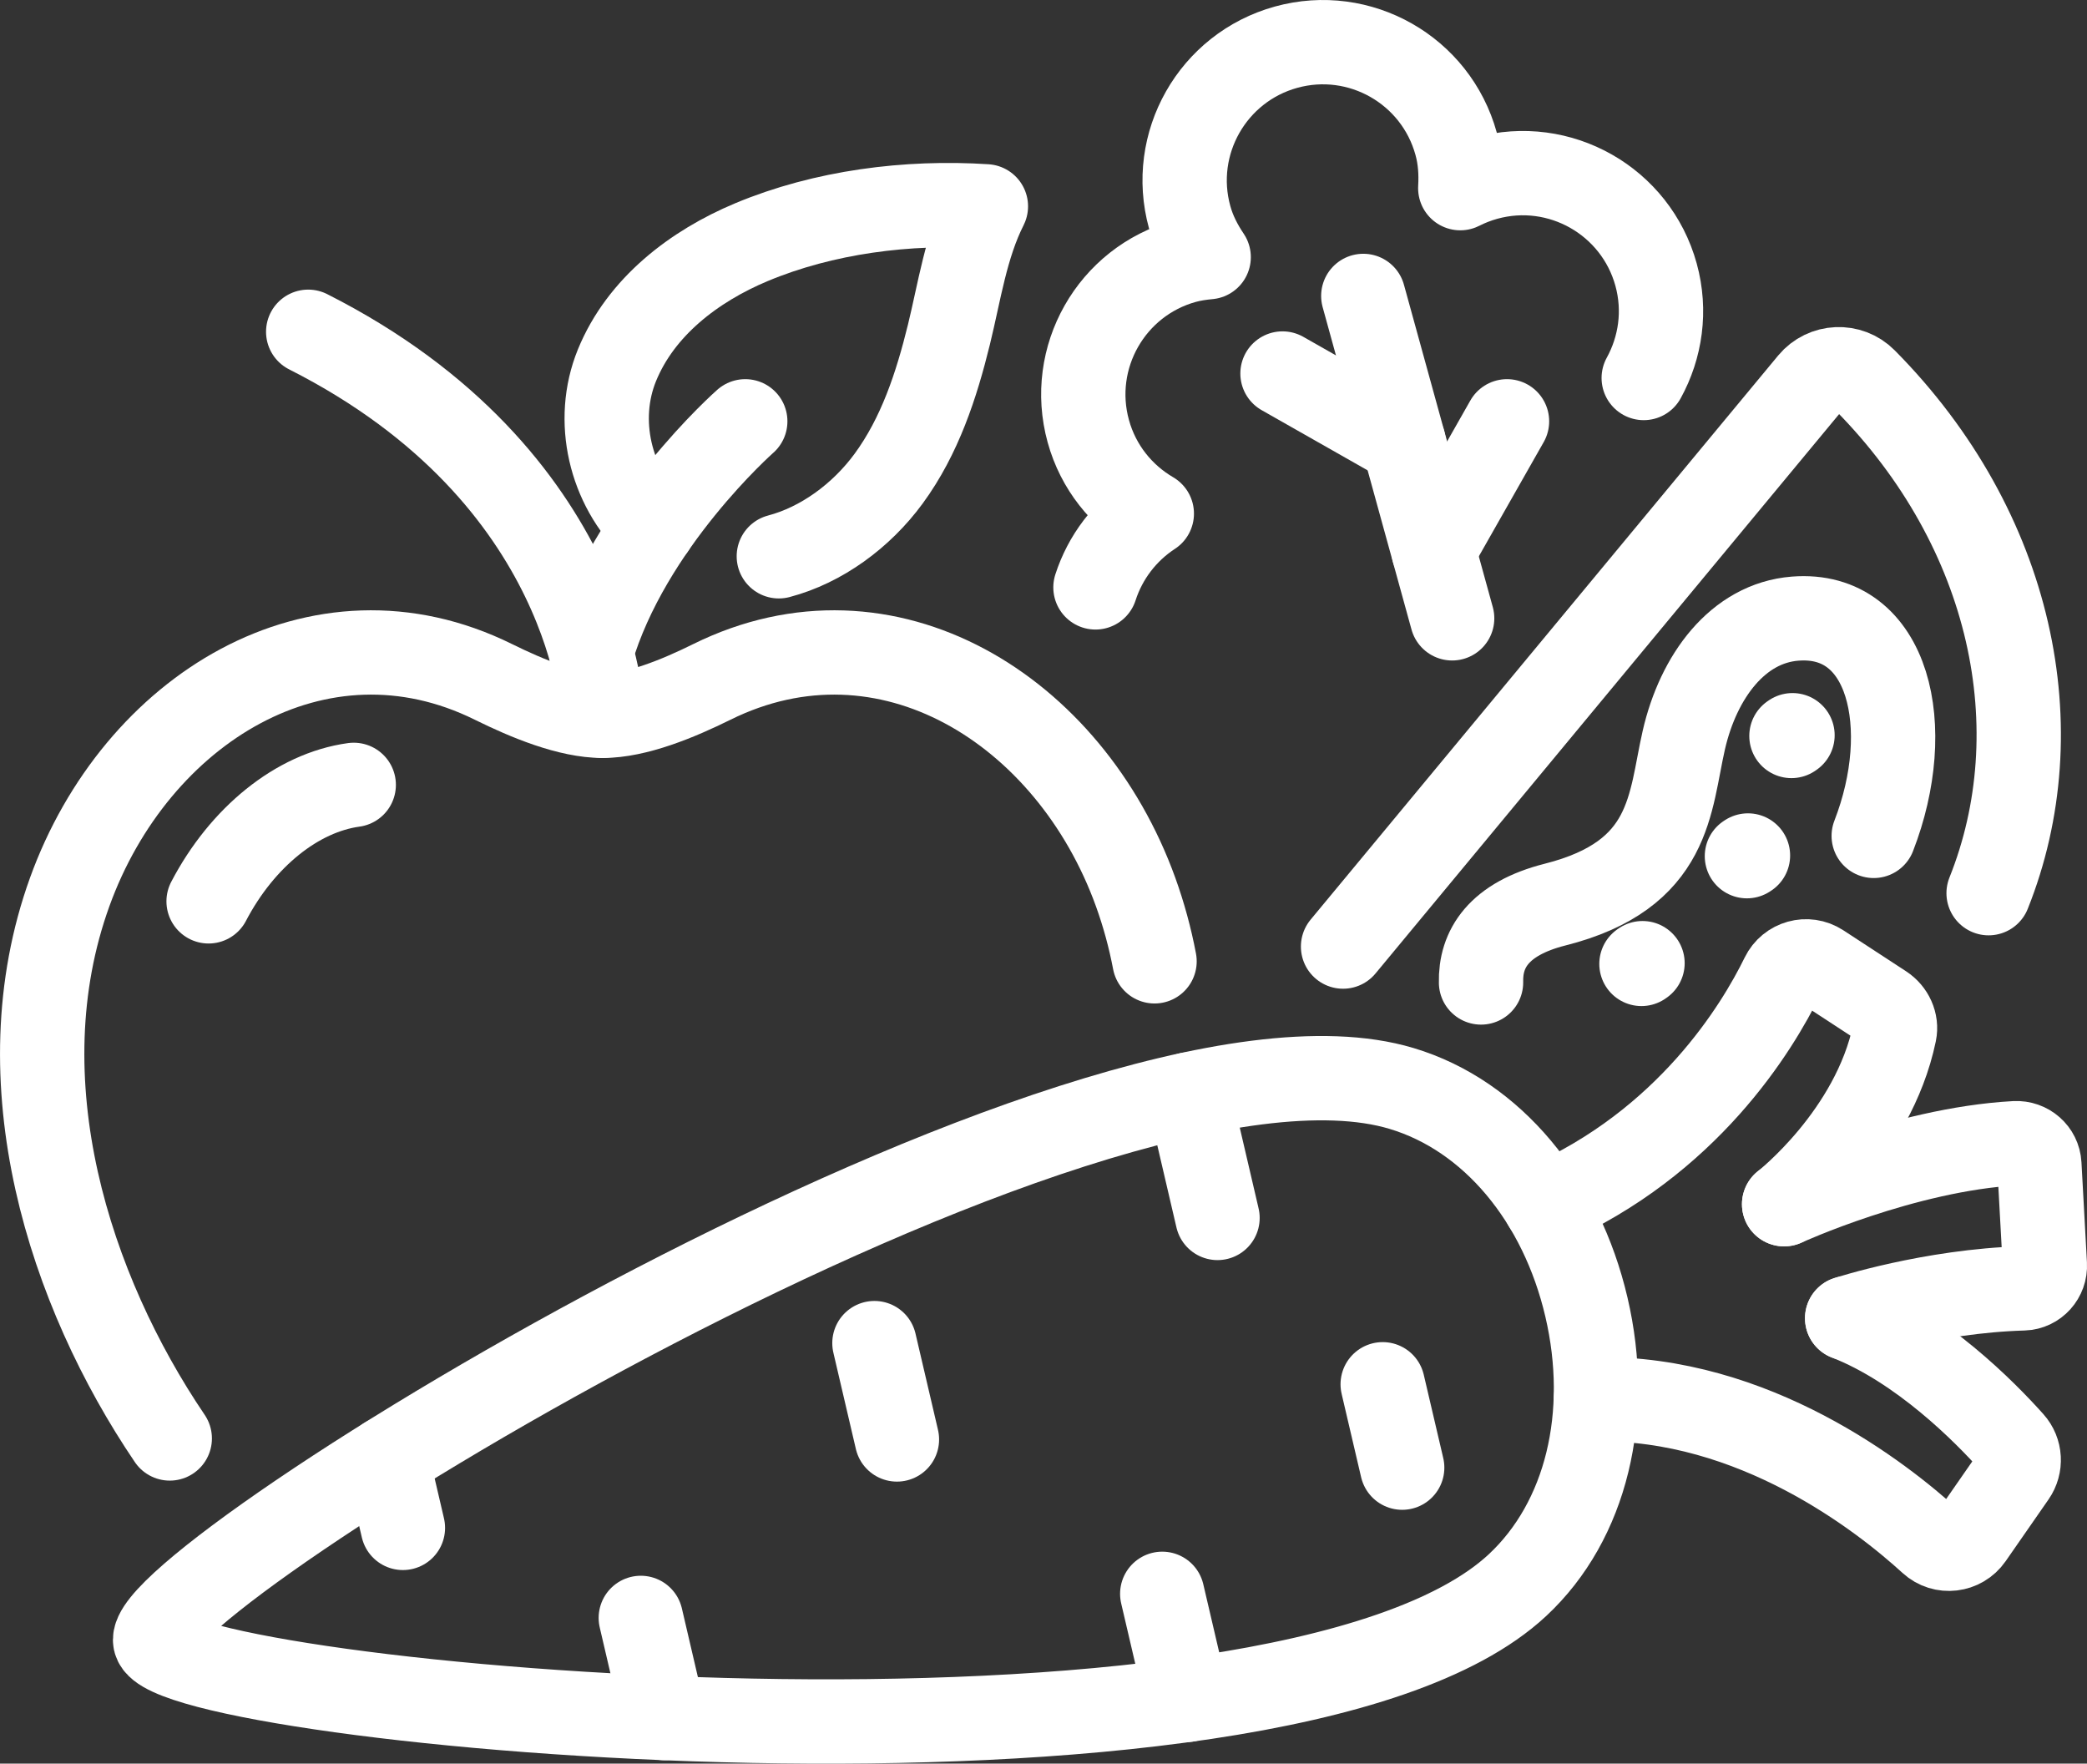
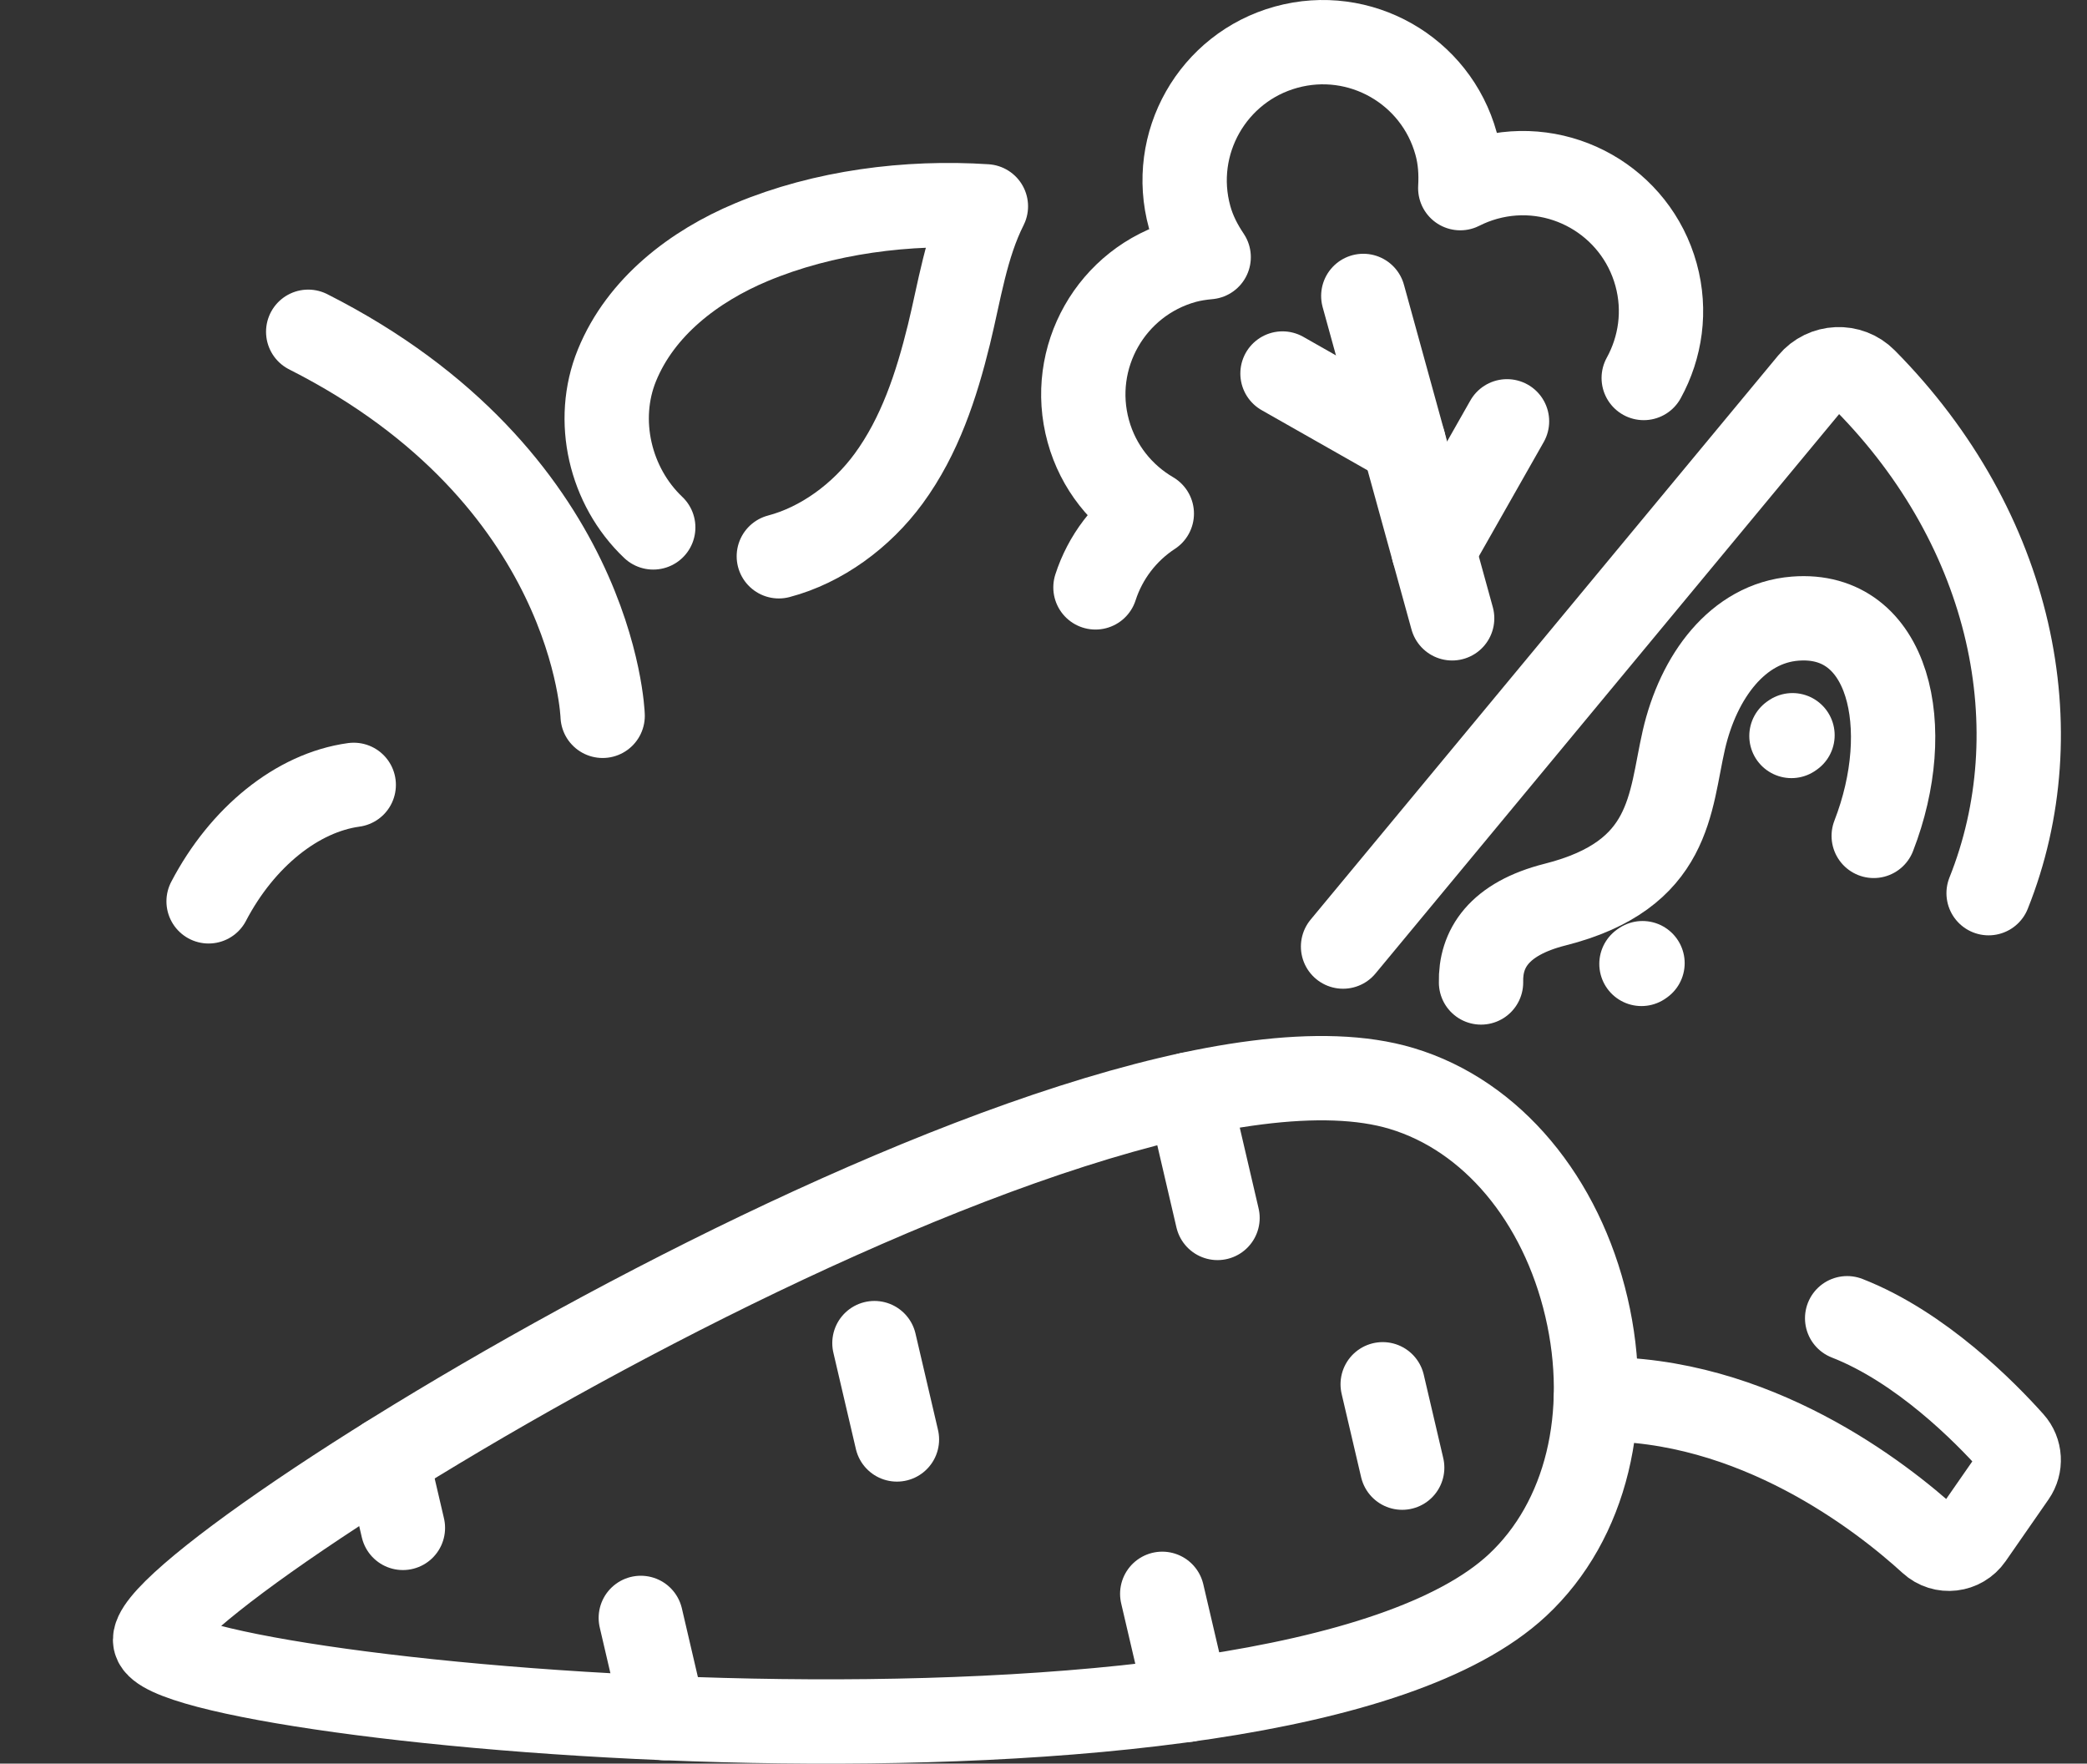
<svg xmlns="http://www.w3.org/2000/svg" id="Layer_1" data-name="Layer 1" viewBox="0 0 396 334.63">
  <rect x="0" y="0" width="396" height="334.63" fill="#333333" stroke="none" />
  <defs>
    <style>
      .cls-1 {
        fill: none;
        stroke: #fff;
        stroke-linecap: round;
        stroke-linejoin: round;
        stroke-width: 16px;
      }
    </style>
  </defs>
  <path class="cls-1" d="M58.48,62.95c54.44,27.54,55.87,72.87,55.87,72.87" />
  <path class="cls-1" d="M123.95,100.07c-8.22-7.8-11.14-20.32-6.89-30.75,4.54-11.13,14.69-18.83,25.5-23.36,13.74-5.75,29.67-7.78,44.51-6.81-3.8,7.52-5.02,16.2-7.01,24.31-2.37,9.65-5.51,19.25-11.44,27.35-5.2,7.09-12.76,12.61-20.84,14.74" />
-   <path class="cls-1" d="M219.07,182.4c-.84-4.43-2.03-8.82-3.6-13.17-12.51-34.61-47.21-56.25-80.39-39.85-6.41,3.17-14.31,6.44-20.73,6.44h0c-6.42,0-14.32-3.27-20.73-6.44-33.18-16.4-67.89,5.24-80.39,39.85-12.96,35.88,0,75.68,18.98,103.7" />
  <path class="cls-1" d="M39.58,171.02c6.37-12.18,16.81-20.63,27.54-22.1" />
-   <path class="cls-1" d="M112.17,123.8c7.14-24.41,29.24-43.86,29.24-43.86" />
  <path class="cls-1" d="M29.46,311.42c2.78,11.92,212.87,31.82,258.47-10.65,13.16-12.26,17.85-32.37,13.09-52.75-4.76-20.38-17.86-36.34-35.09-41.5-59.69-17.89-239.25,92.98-236.47,104.9h0Z" />
  <line class="cls-1" x1="225.56" y1="207.67" x2="231.02" y2="231.09" />
  <line class="cls-1" x1="225.23" y1="322.53" x2="220.53" y2="302.41" />
  <line class="cls-1" x1="165.92" y1="254.84" x2="170.19" y2="273.12" />
  <line class="cls-1" x1="126.02" y1="325.98" x2="121.59" y2="306.98" />
  <line class="cls-1" x1="73.38" y1="276.75" x2="76.45" y2="289.9" />
  <line class="cls-1" x1="262.36" y1="262.65" x2="266.06" y2="278.47" />
  <path class="cls-1" d="M350.49,250.12c14,5.47,26.14,17.79,31.27,23.53,1.57,1.75,1.71,4.36.37,6.29l-8.14,11.72c-1.76,2.53-5.33,2.96-7.6.88-9.35-8.54-33.56-27.52-63.59-27.05" />
-   <path class="cls-1" d="M338.53,228.49s22.76-10.43,43.86-11.58c2.38-.13,4.44,1.66,4.57,4.04l1.04,19c.13,2.37-1.7,4.43-4.07,4.5-17.57.51-33.44,5.67-33.44,5.67" />
-   <path class="cls-1" d="M293.22,228.65c26.98-11.87,40.17-33.55,45.01-43.45,1.31-2.68,4.66-3.62,7.16-1.99l11.91,7.78c1.65,1.08,2.58,3.05,2.18,4.97-4.02,19.36-20.95,32.52-20.95,32.52" />
  <path class="cls-1" d="M311.89,71.72c3.18-5.78,4.23-12.74,2.34-19.61-3.85-13.96-18.29-22.16-32.25-18.31-1.73.48-3.36,1.12-4.9,1.9.16-2.78,0-5.61-.79-8.44-3.85-13.96-18.29-22.16-32.25-18.31-13.96,3.85-22.16,18.29-18.31,32.25.77,2.81,2.07,5.3,3.61,7.59-1.51.14-3.02.36-4.53.77-13.96,3.85-22.16,18.29-18.31,32.25,1.89,6.86,6.36,12.31,12.05,15.64-5.11,3.34-8.86,8.32-10.69,14" />
  <line class="cls-1" x1="275.54" y1="117.32" x2="258.68" y2="56.15" />
  <line class="cls-1" x1="266.33" y1="83.92" x2="243.35" y2="70.87" />
  <line class="cls-1" x1="272.01" y1="104.49" x2="285.95" y2="79.94" />
  <path class="cls-1" d="M377.33,169.47c12.37-30.9,4.73-68.86-23.49-97.36-2.88-2.91-7.66-2.7-10.28.45l-88.72,107.04" />
  <path class="cls-1" d="M281.02,186.41c-.15-6.36,3.33-12.06,14.04-14.77,22.23-5.62,21.71-19.32,24.44-31.23,2.77-12.07,10.24-22.17,21.11-23.03,17.93-1.42,22.89,20.7,14.92,41.22" />
  <line class="cls-1" x1="340.12" y1="139.5" x2="339.92" y2="139.64" />
-   <line class="cls-1" x1="331.67" y1="162.32" x2="331.47" y2="162.45" />
  <line class="cls-1" x1="311.66" y1="182.75" x2="311.46" y2="182.89" />
</svg>